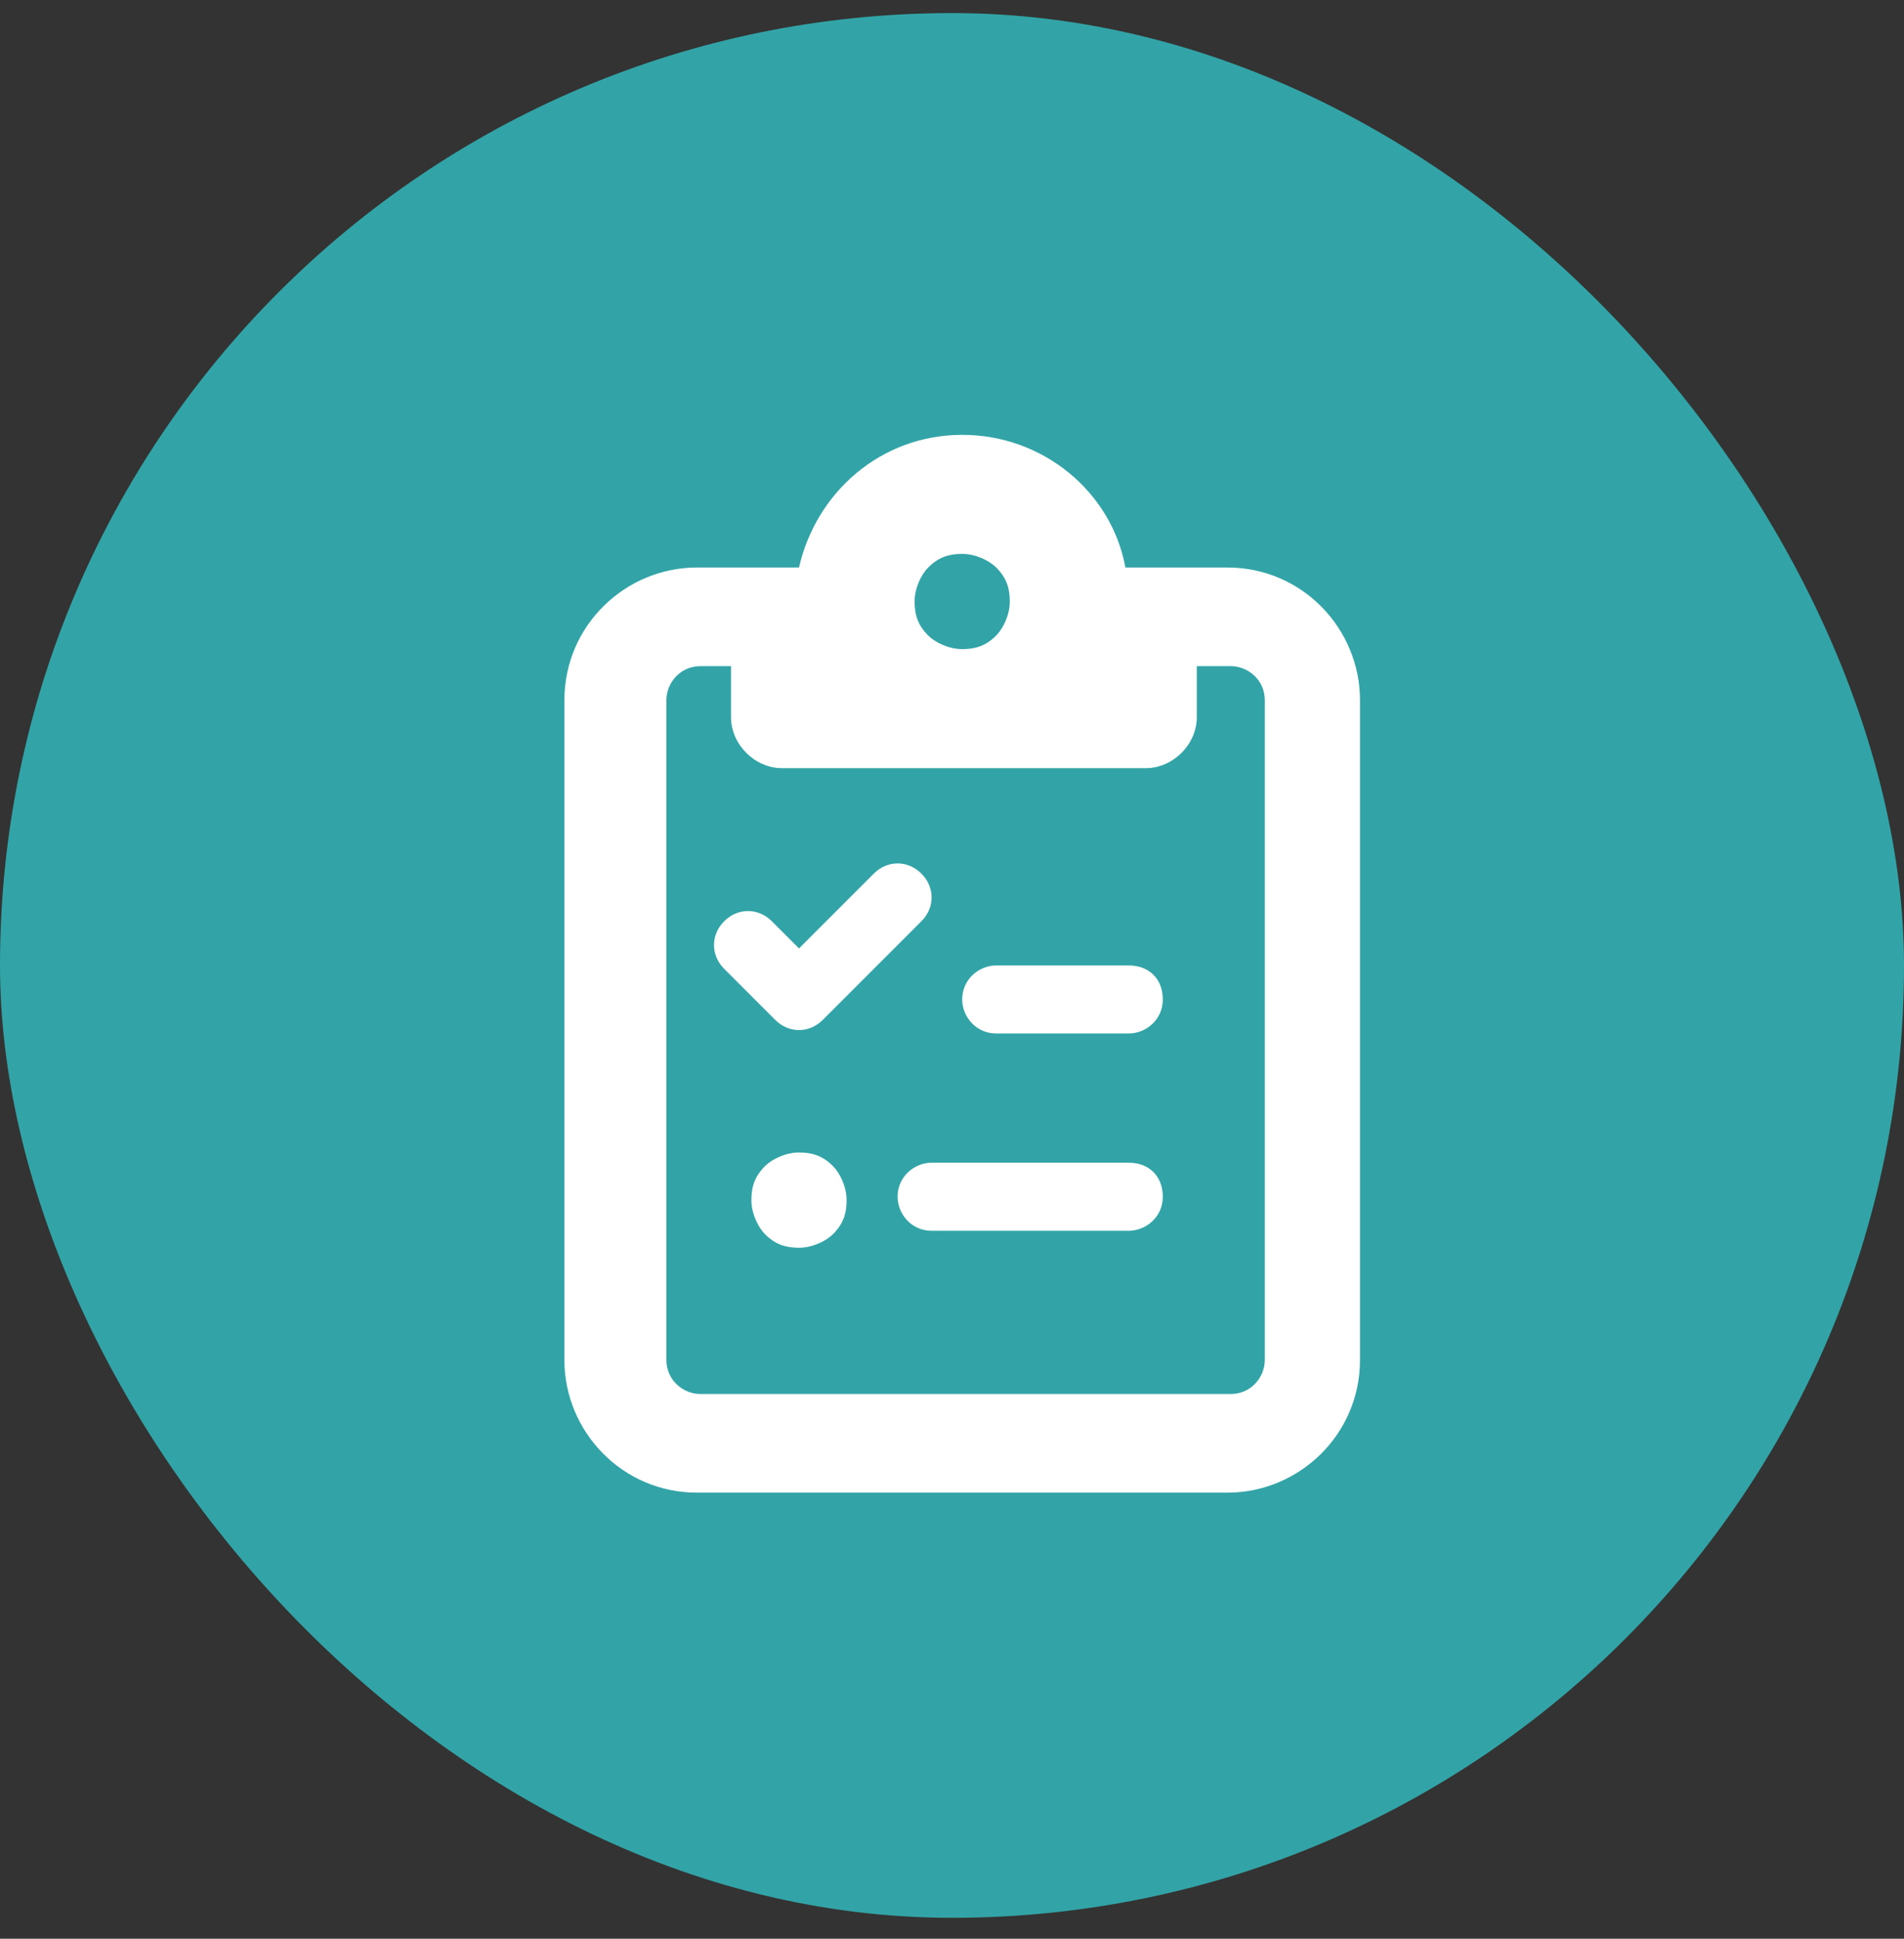
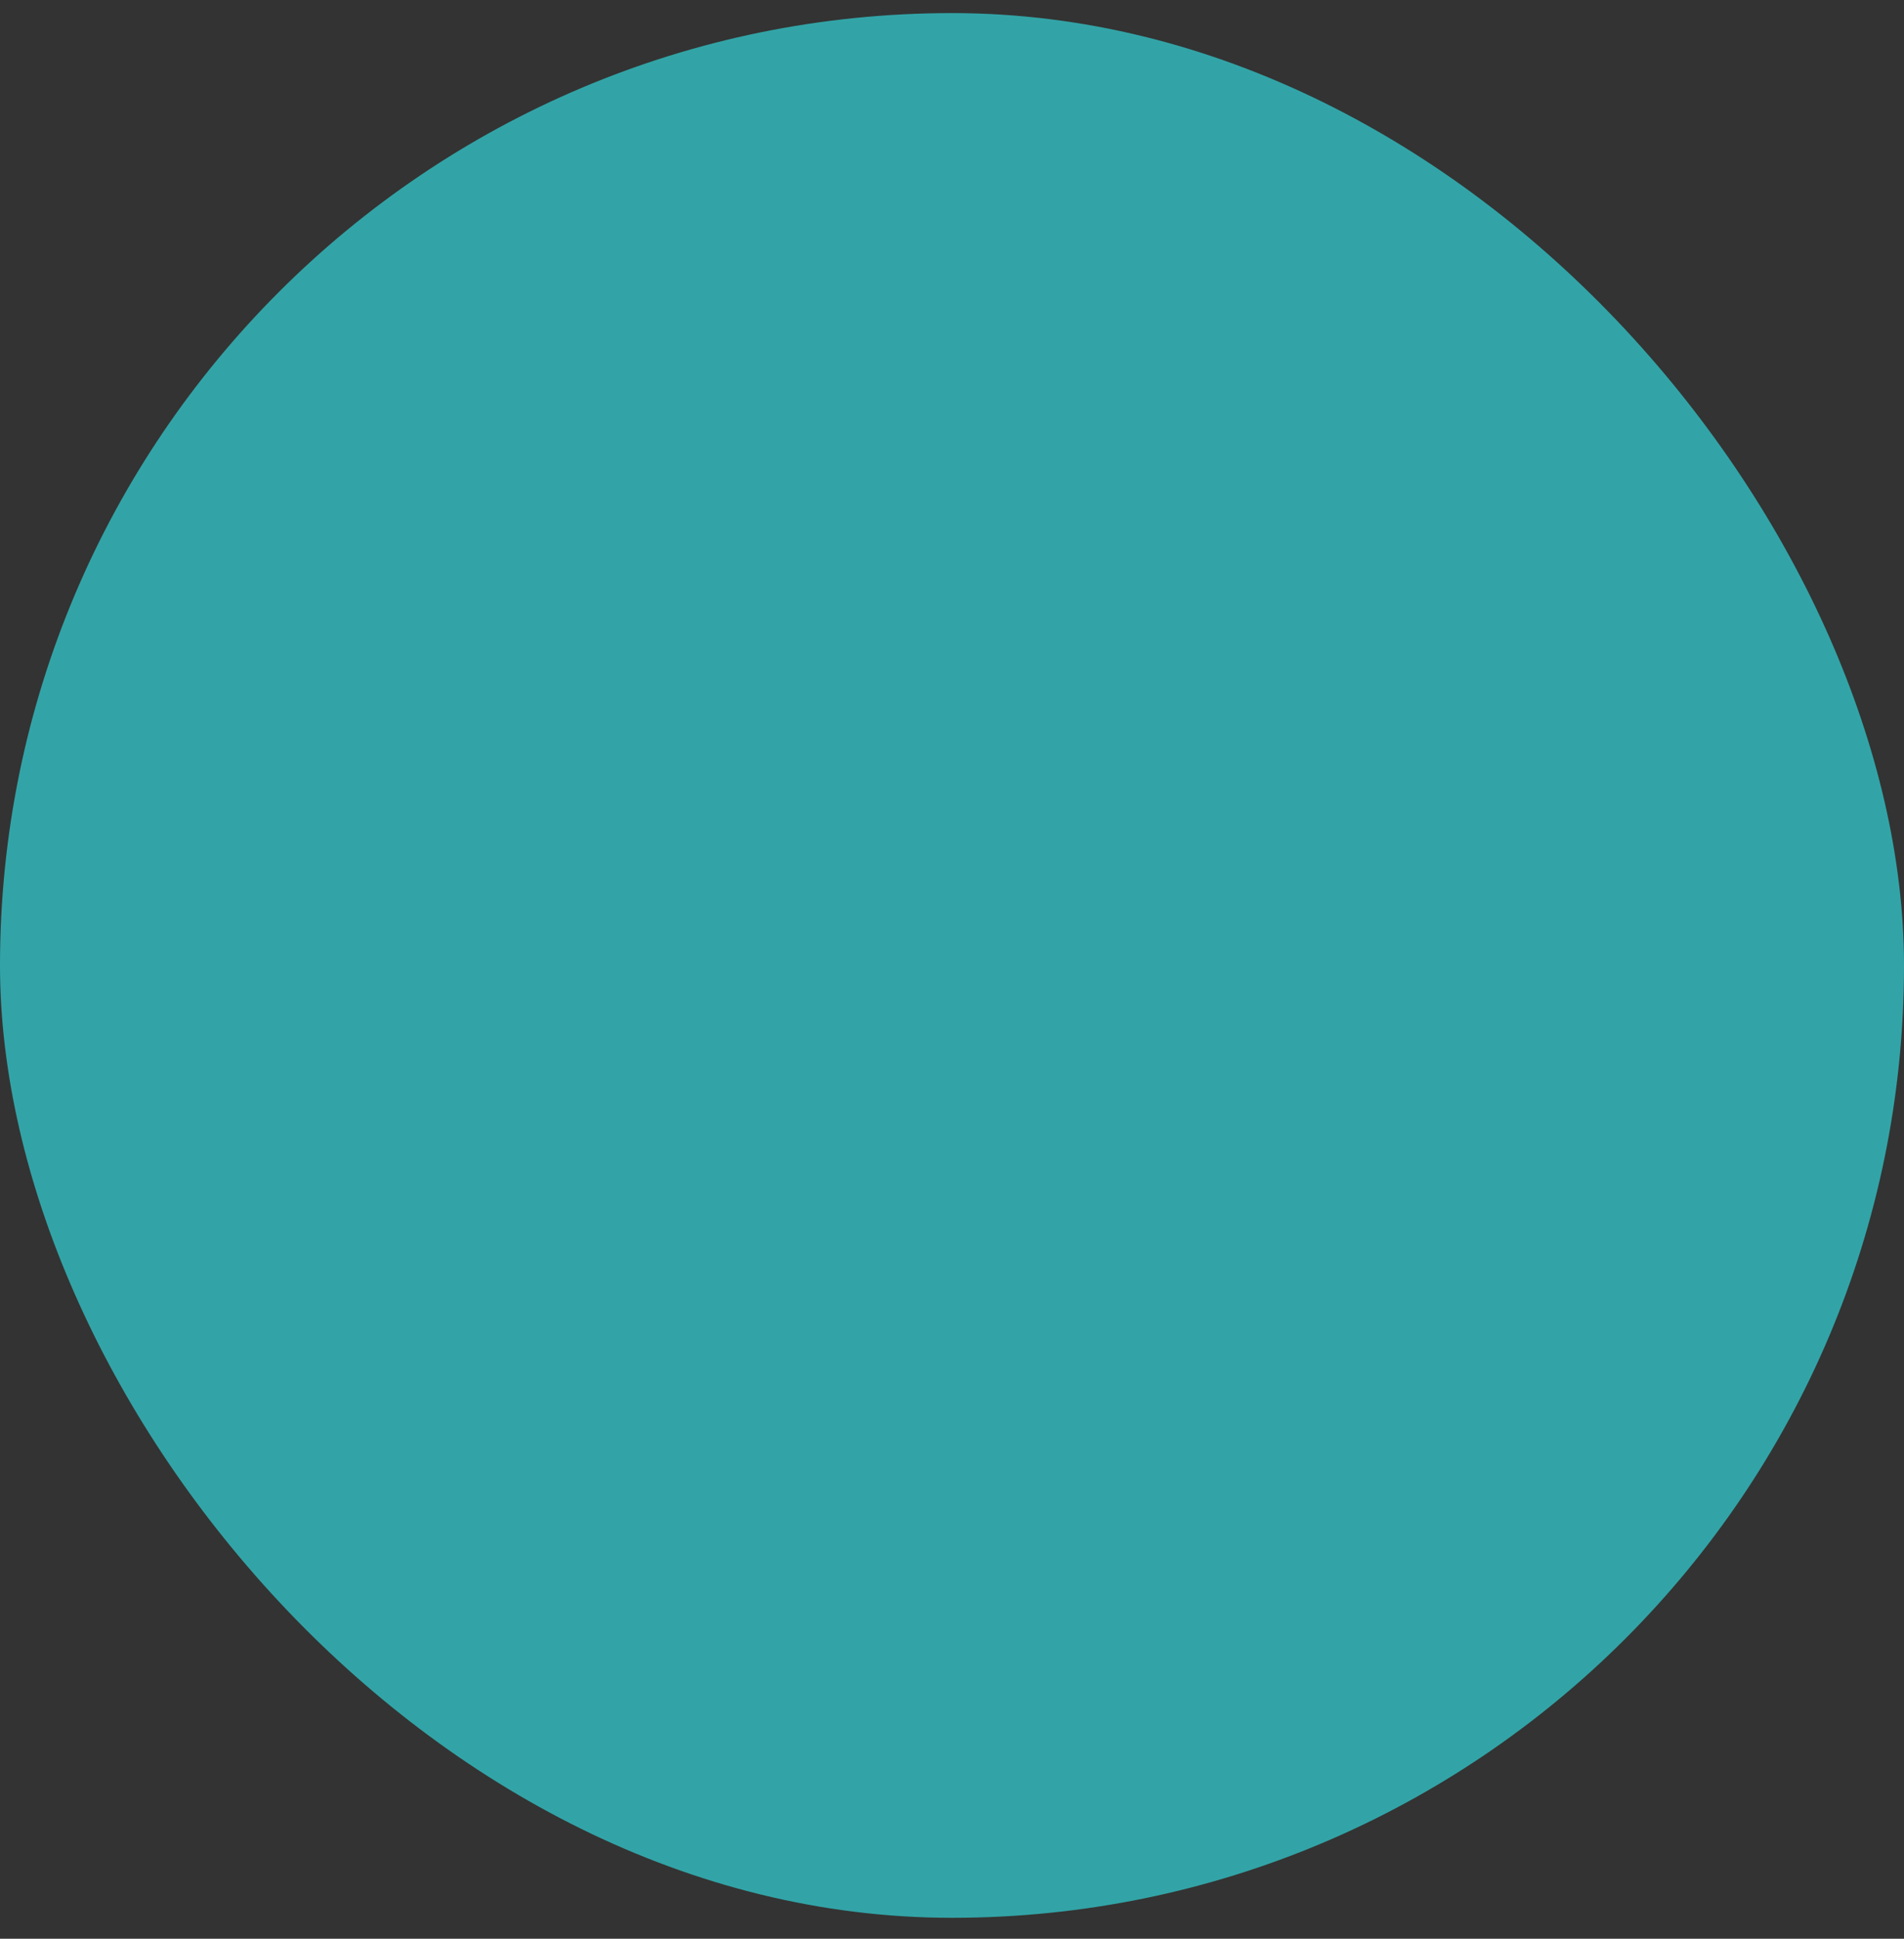
<svg xmlns="http://www.w3.org/2000/svg" width="56" height="57" viewBox="0 0 56 57" fill="none">
  <rect x="0" y="0" width="56" height="57" fill="#333333" stroke="none" />
  <rect y="0.385" width="56" height="56" rx="28" fill="#32A4A7" />
-   <path d="M36.1 16.685H33.1C32.7 14.485 30.7 12.785 28.3 12.785C25.9 12.785 24 14.485 23.5 16.685H20.5C18.4 16.685 16.6 18.385 16.6 20.585V39.985C16.6 42.085 18.3 43.885 20.5 43.885H36.1C38.2 43.885 40 42.185 40 39.985V20.585C40 18.485 38.3 16.685 36.1 16.685ZM21.5 19.585V21.085C21.5 21.885 22.2 22.585 23 22.585H33.7C34.5 22.585 35.2 21.885 35.2 21.085V19.585H36.2C36.7 19.585 37.2 19.985 37.2 20.585V39.985C37.2 40.485 36.8 40.985 36.2 40.985H20.6C20.1 40.985 19.6 40.585 19.6 39.985V20.585C19.6 20.085 20 19.585 20.6 19.585H21.6H21.5ZM26.9 17.685C26.9 17.285 27.1 16.885 27.3 16.685C27.6 16.385 27.9 16.285 28.3 16.285C28.7 16.285 29.1 16.485 29.3 16.685C29.6 16.985 29.7 17.285 29.7 17.685C29.7 18.085 29.5 18.485 29.3 18.685C29 18.985 28.7 19.085 28.3 19.085C27.9 19.085 27.5 18.885 27.3 18.685C27 18.385 26.9 18.085 26.9 17.685ZM27.1 27.085C27.5 26.685 27.5 26.085 27.1 25.685C26.7 25.285 26.1 25.285 25.7 25.685L23.5 27.885L22.7 27.085C22.3 26.685 21.7 26.685 21.3 27.085C20.9 27.485 20.9 28.085 21.3 28.485L22.8 29.985C23.2 30.385 23.8 30.385 24.2 29.985L27.1 27.085ZM28.3 29.385C28.3 29.885 28.7 30.385 29.3 30.385H33.2C33.7 30.385 34.2 29.985 34.2 29.385C34.2 28.785 33.8 28.385 33.2 28.385H29.3C28.8 28.385 28.3 28.785 28.3 29.385ZM26.4 35.185C26.4 35.685 26.8 36.185 27.4 36.185H33.2C33.7 36.185 34.2 35.785 34.2 35.185C34.2 34.585 33.8 34.185 33.2 34.185H27.4C26.9 34.185 26.4 34.585 26.4 35.185ZM23.5 36.685C23.9 36.685 24.3 36.485 24.5 36.285C24.8 35.985 24.9 35.685 24.9 35.285C24.9 34.885 24.7 34.485 24.5 34.285C24.2 33.985 23.9 33.885 23.5 33.885C23.1 33.885 22.7 34.085 22.5 34.285C22.2 34.585 22.1 34.885 22.1 35.285C22.1 35.685 22.3 36.085 22.5 36.285C22.8 36.585 23.1 36.685 23.5 36.685Z" fill="white" />
</svg>